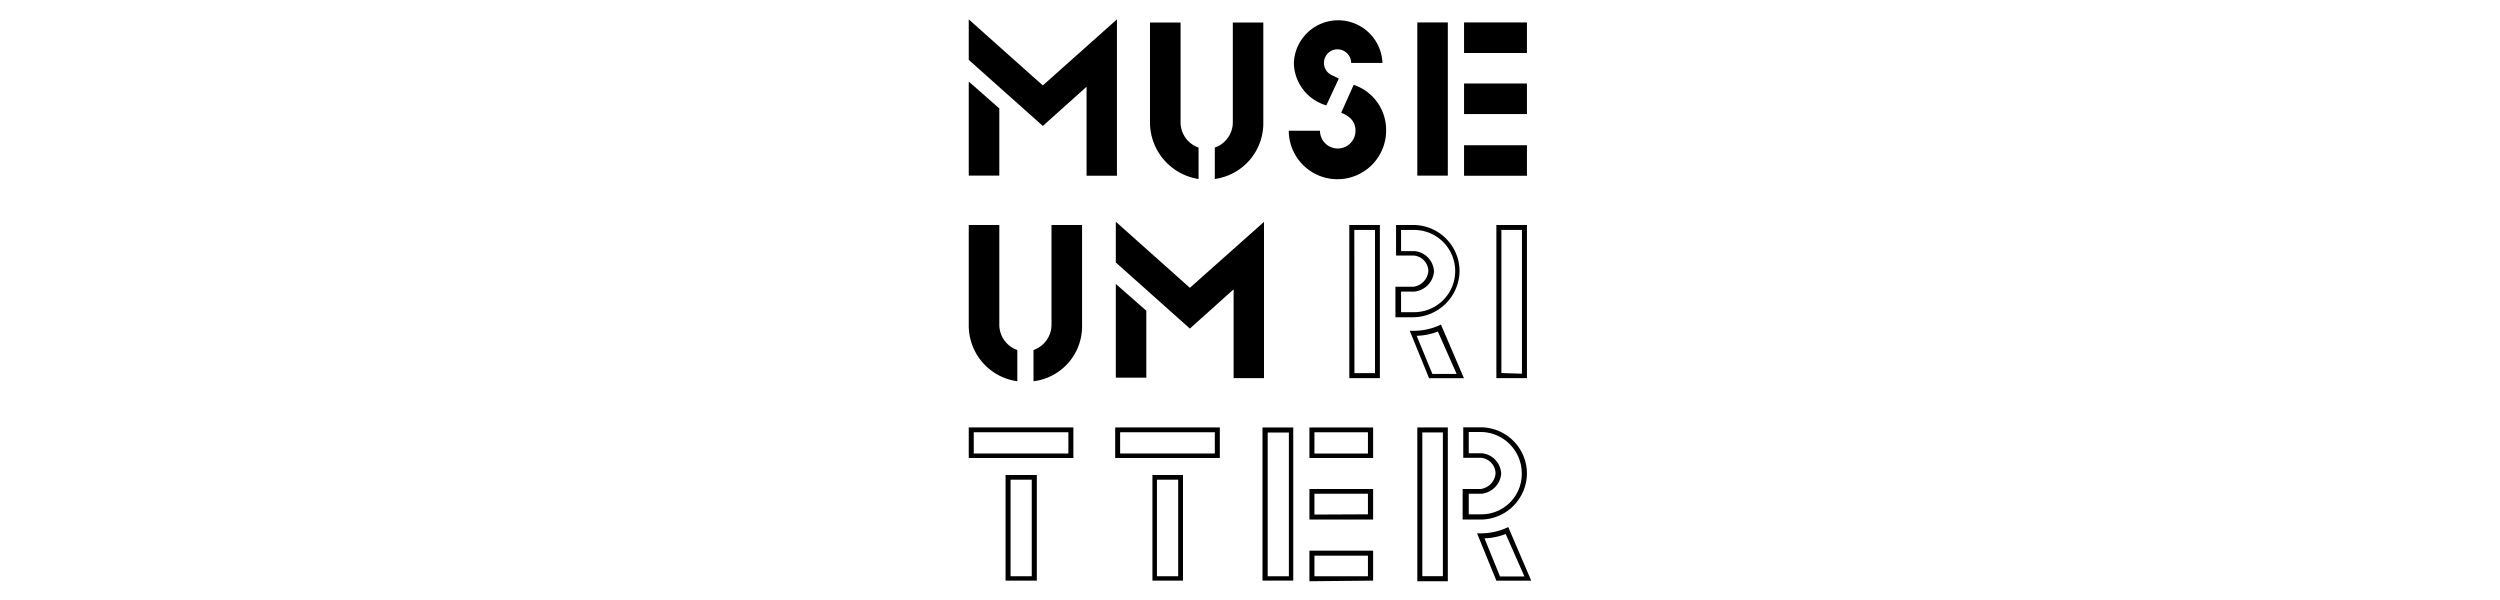
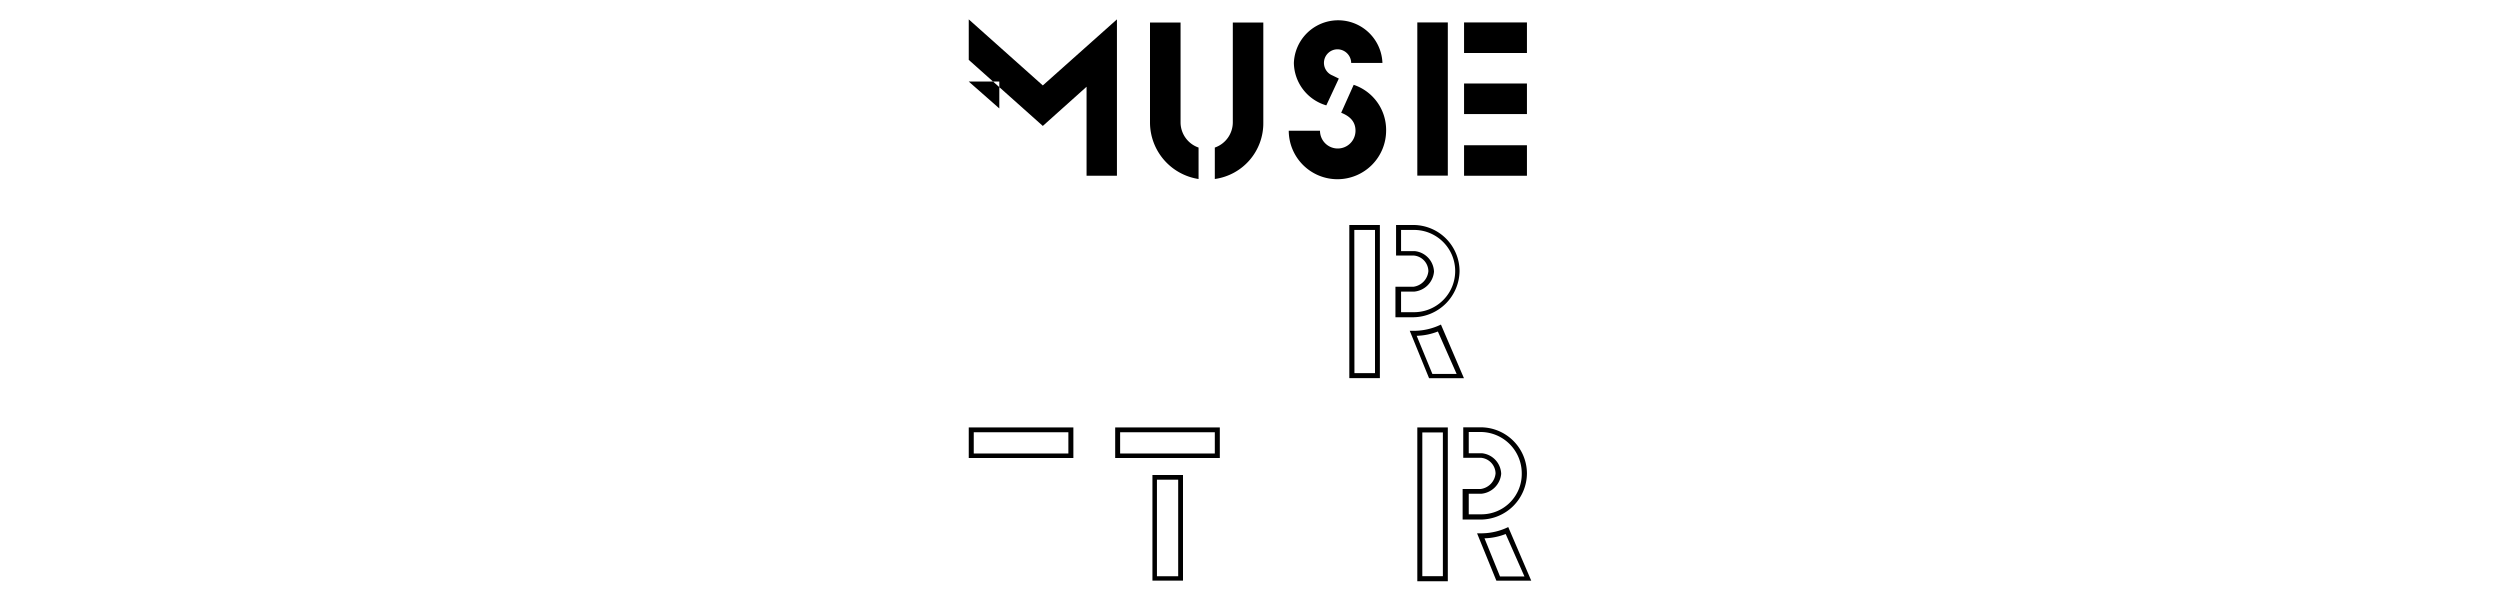
<svg xmlns="http://www.w3.org/2000/svg" id="Ebene_1" data-name="Ebene 1" viewBox="0 0 400 96">
  <title>kundenlogos_schwarz</title>
-   <path d="M178.71,28.12V3.1L166.85,13.67,155,3.1V9.58l11.85,10.57,7-6.27V28.12Zm-18.82,0V17.35L155,13.05V28.1h4.89Z" />
+   <path d="M178.71,28.12V3.1L166.85,13.67,155,3.1V9.58l11.85,10.57,7-6.27V28.12Zm-18.82,0V17.35L155,13.05h4.89Z" />
  <path d="M221.19,10.07a7.09,7.09,0,0,0-14.17,0,7.19,7.19,0,0,0,5.19,6.79l2-4.29-1-.49A2.17,2.17,0,0,1,214,7.89a2.21,2.21,0,0,1,2.19,2.18Zm.59,10.78a7.61,7.61,0,0,0-5.19-7.28l-2,4.47c1.49.59,2.29,1.49,2.29,2.88a2.84,2.84,0,1,1-5.68,0h-5a7.79,7.79,0,0,0,15.58-.07Z" />
  <path d="M244.31,8.48V3.59H234.25V8.48Zm0,9.77V13.36H234.25v4.89Zm0,9.87V23.24H234.25v4.88Zm-12.66,0V3.59h-4.88V28.1l4.88,0Z" />
-   <path d="M202.24,60.5v-25L190.38,46.05,178.53,35.48V42l11.85,10.57,7-6.28V60.5Zm-18.83,0V49.72l-4.88-4.29v15l4.88,0Z" />
-   <path d="M165.36,61V56a4.28,4.28,0,0,0,2.88-4V36h4.89V52a8.85,8.85,0,0,1-7.77,9Zm-2.59,0V56a4.28,4.28,0,0,1-2.88-4V36H155V52a9,9,0,0,0,7.77,9Z" />
  <path d="M194.37,28.61v-5a4.28,4.28,0,0,0,2.88-4v-16h4.88V19.64a9,9,0,0,1-7.76,9Zm-2.6,0v-5a4.28,4.28,0,0,1-2.88-4v-16H184V19.64a9.17,9.17,0,0,0,7.76,9Z" />
-   <path d="M202.83,92.2v-23h3.39v23Zm7.48,0V88.91h8.56V92.2Zm0-9.87V79h8.56v3.29Zm0-9.77v-3.4h8.56v3.4ZM206.92,92.9V68.39H202V92.9Zm12.78,0V88.11H209.51V93l10.19-.1Zm0-9.77V78.24H209.51v4.89Zm0-9.85V68.39H209.51v4.89Z" />
-   <path d="M160.89,92.9h5V76h-5Zm.8-16.15h3.39V92.2h-3.39Z" />
  <path d="M155,68.39v4.89h16.74V68.39Zm15.94,4.17H155.8v-3.4h15.14Z" />
-   <path d="M240.22,59.7V36.79h3.29v23l-3.29-.1Zm4.09.8V36h-4.89V60.5Z" />
  <path d="M184.39,92.9h4.89V76h-4.89Zm.72-16.15h3.4V92.2h-3.4Z" />
  <path d="M178.43,68.39v4.89h16.74V68.39Zm15.94,4.17H179.22v-3.4h15.15Z" />
  <path d="M241.32,84.33a9.91,9.91,0,0,1-4.19,1h-.8l3.09,7.58H245Zm-3.8,1.8a10,10,0,0,0,3.39-.69l3,6.79H240Z" />
  <path d="M226.77,93h4.88V68.39h-4.88Zm.8-23.81h3.29v23h-3.29v-23Z" />
  <path d="M244.31,75.75A7.41,7.41,0,0,0,237,68.37h-2.88v4.88H237a2.56,2.56,0,0,1,2.29,2.5,2.76,2.76,0,0,1-2.39,2.49h-2.88v4.89h2.88A7.44,7.44,0,0,0,244.31,75.75ZM235,79H237a3.52,3.52,0,0,0,3.19-3.19,3.43,3.43,0,0,0-3.09-3.29H235v-3.4H237a6.61,6.61,0,0,1,6.48,6.59,6.45,6.45,0,0,1-6.38,6.58H235V79Z" />
  <path d="M230.55,51.93a9.94,9.94,0,0,1-4.19,1h-.8l3.09,7.58h5.58Zm-3.88,1.8a10,10,0,0,0,3.39-.69l3,6.79h-3.88Z" />
  <path d="M215.89,60.5h4.89V36h-4.89Zm.8-23.71H220V59.7h-3.29Z" />
  <path d="M233.53,43.37A7.41,7.41,0,0,0,226.25,36h-2.88v4.89h2.88a2.55,2.55,0,0,1,2.29,2.49,2.77,2.77,0,0,1-2.39,2.5h-2.88v4.88h2.88A7.5,7.5,0,0,0,233.53,43.37Zm-9.36,3.29h2.08a3.51,3.51,0,0,0,3.19-3.19,3.43,3.43,0,0,0-3.08-3.29h-2.19V36.79h2.08a6.58,6.58,0,0,1,0,13.16h-2.08Z" />
</svg>